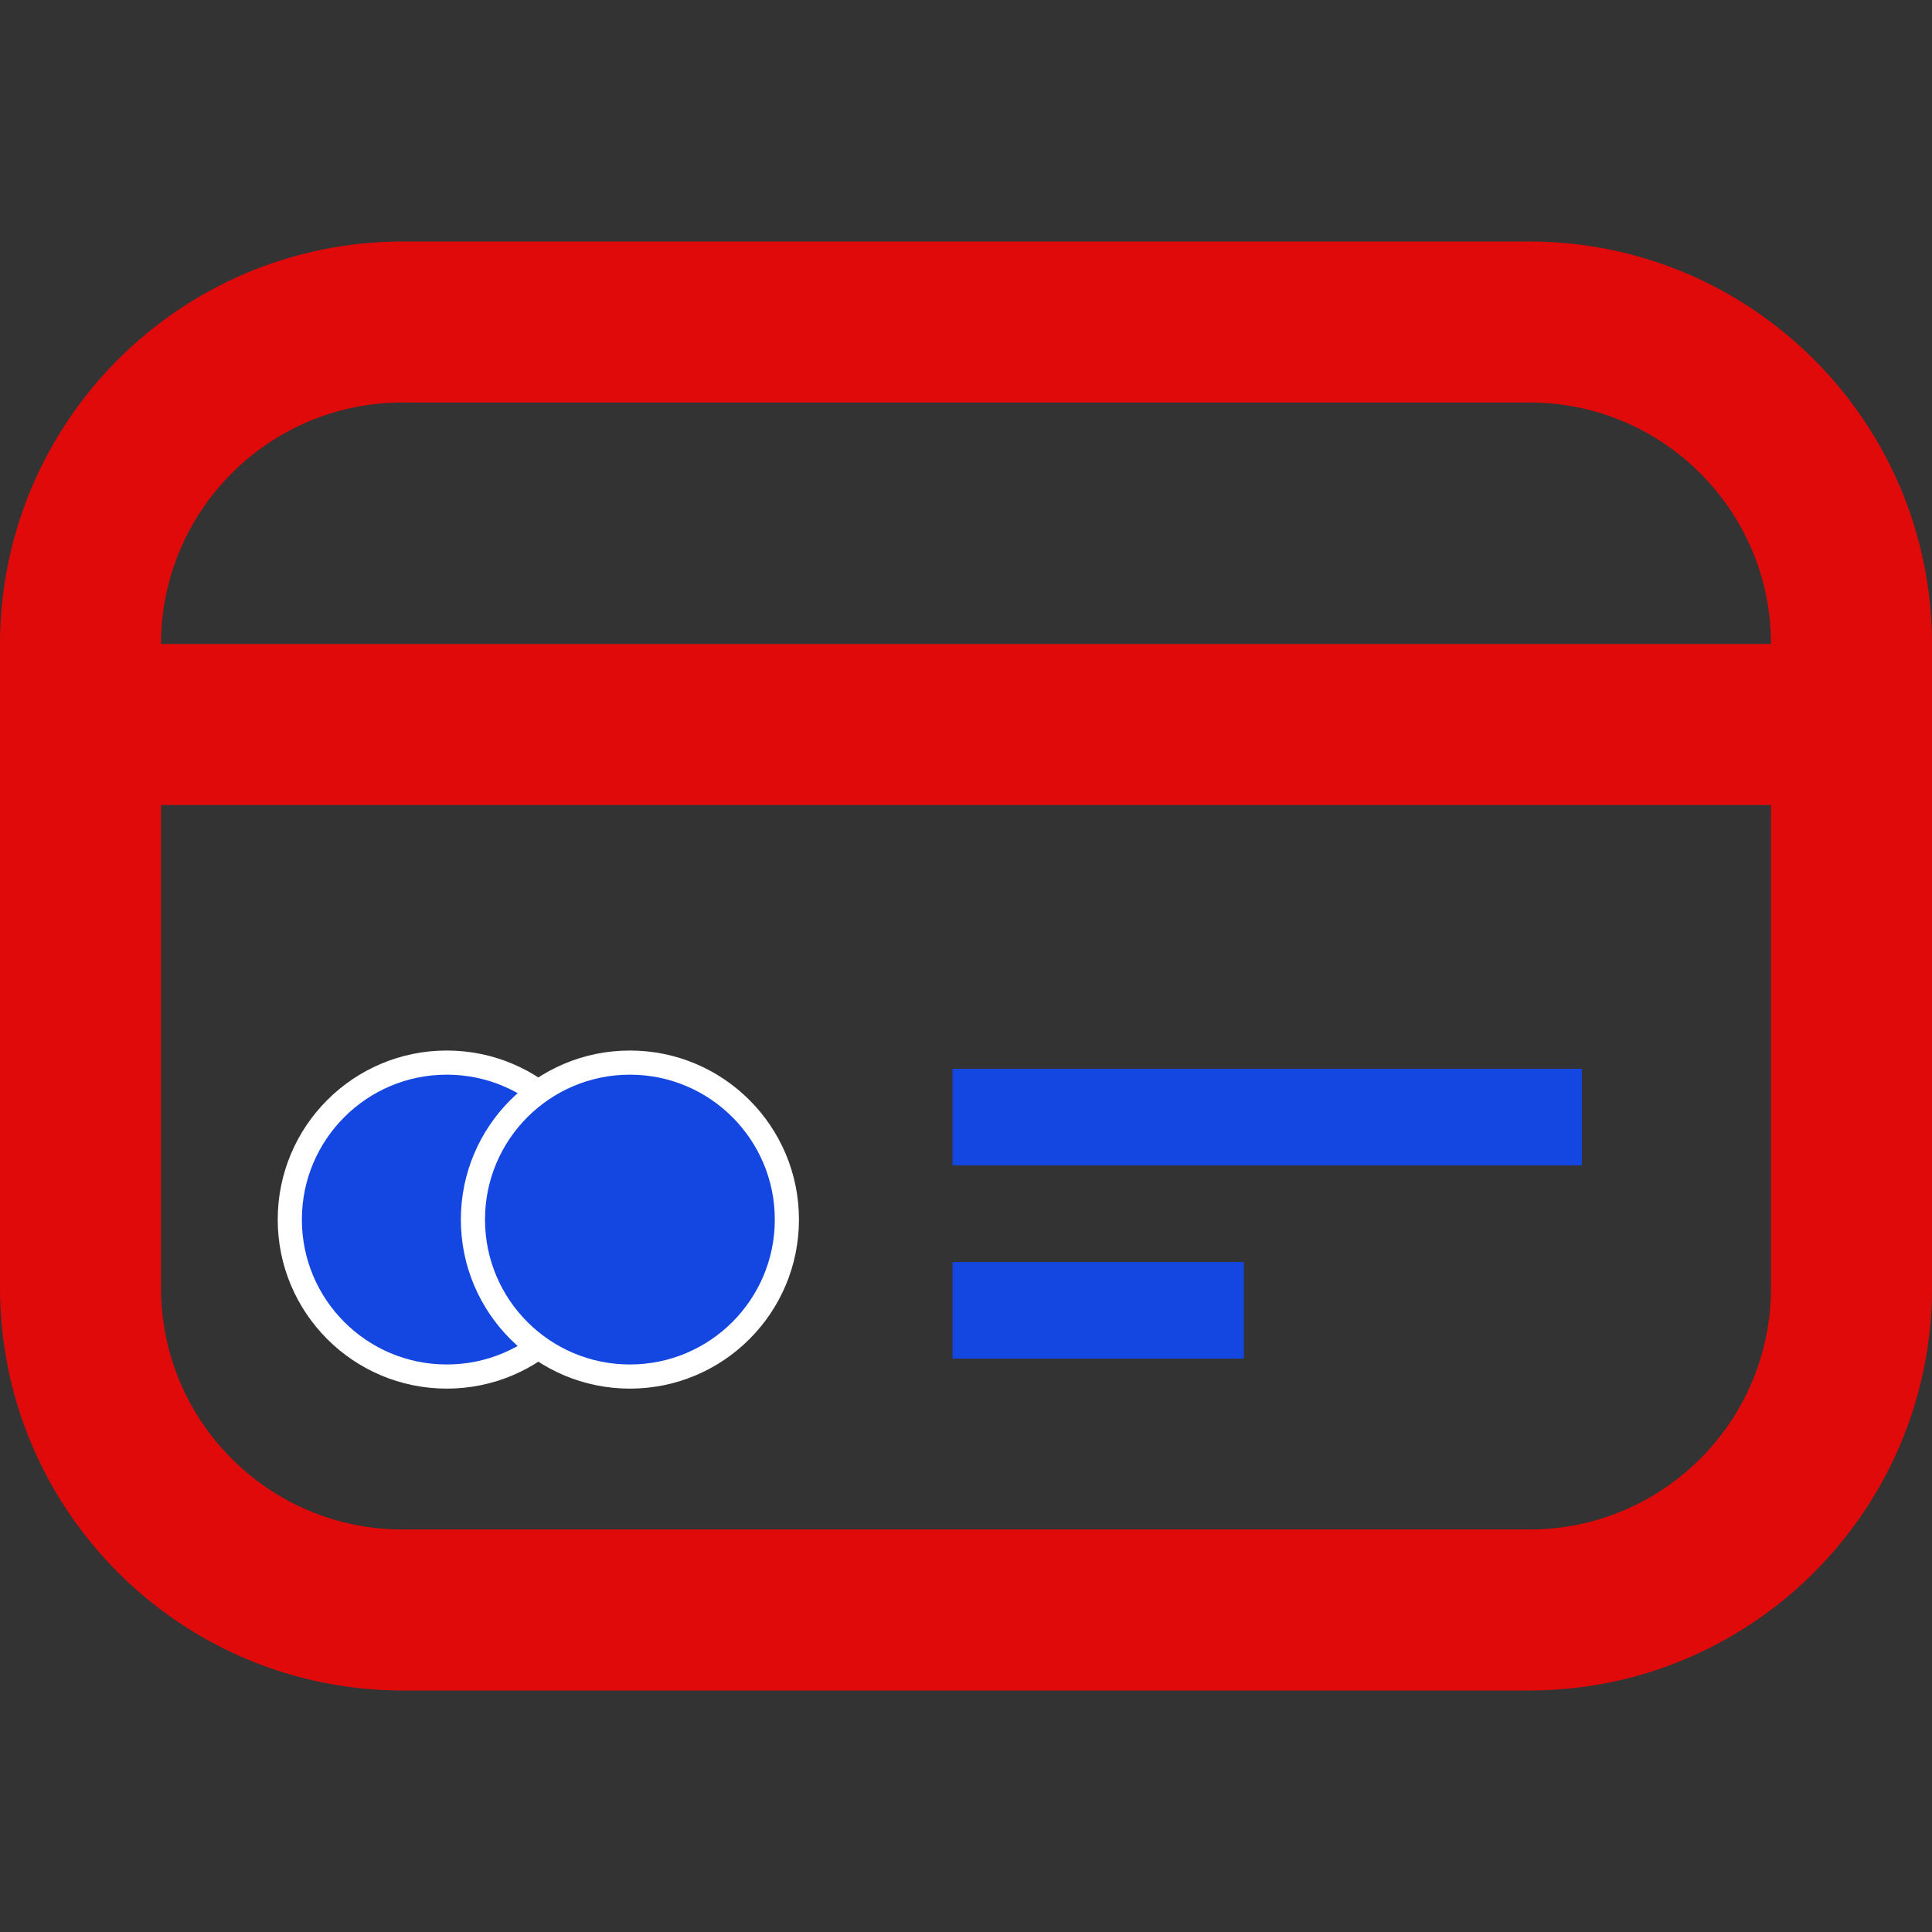
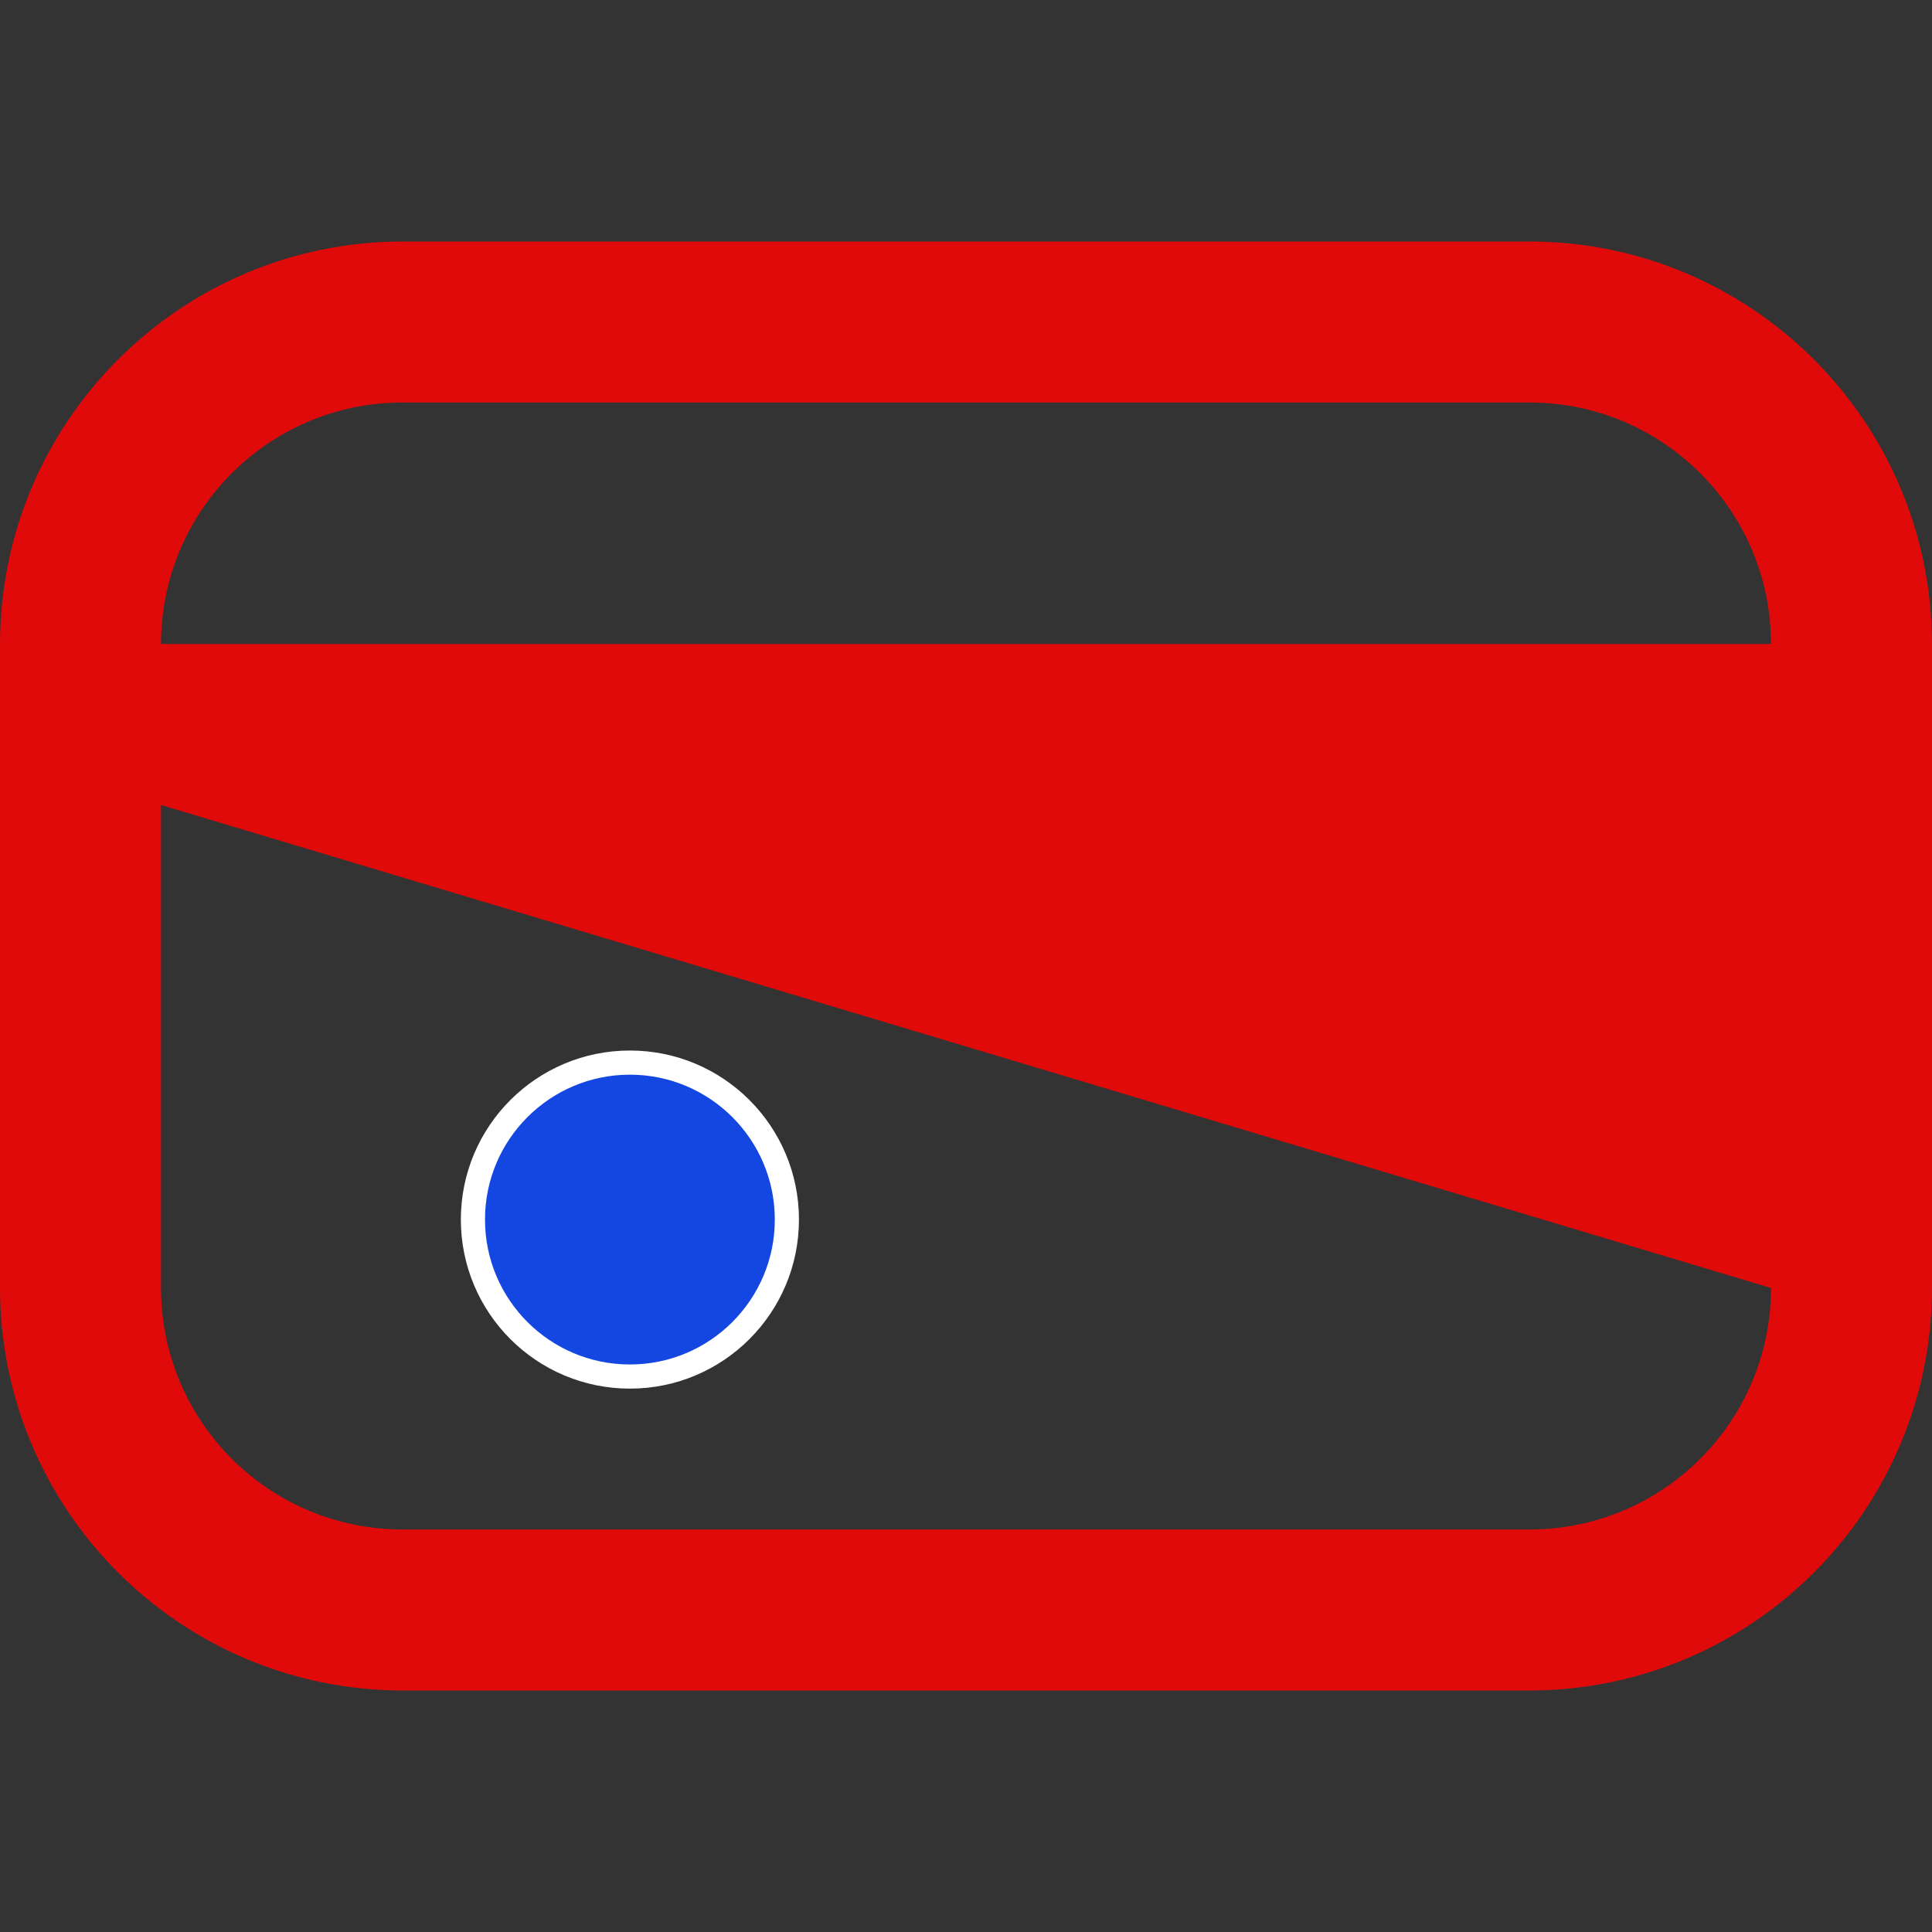
<svg xmlns="http://www.w3.org/2000/svg" width="80px" height="80px" viewBox="0 0 80 80" version="1.1">
  <rect x="0" y="0" width="80" height="80" fill="#333333" stroke="none" />
  <title>VF_ico-card</title>
  <g id="VF_ico-card" stroke="none" stroke-width="1" fill="none" fill-rule="evenodd">
    <g id="credit-card-(1)" transform="translate(0, 10)" fill="#E10A0A" fill-rule="nonzero">
-       <path d="M63.333,0 L16.667,0 C7.466,0.011 0.011,7.466 0,16.667 L0,43.333 C0.011,52.534 7.466,59.989 16.667,60 L63.333,60 C72.534,59.989 79.989,52.534 80,43.333 L80,16.667 C79.989,7.466 72.534,0.011 63.333,0 Z M16.667,6.667 L63.333,6.667 C68.856,6.667 73.333,11.144 73.333,16.667 L6.667,16.667 C6.667,11.144 11.144,6.667 16.667,6.667 Z M63.333,53.333 L16.667,53.333 C11.144,53.333 6.667,48.856 6.667,43.333 L6.667,23.333 L73.333,23.333 L73.333,43.333 C73.333,48.856 68.856,53.333 63.333,53.333 Z" id="Shape" />
+       <path d="M63.333,0 L16.667,0 C7.466,0.011 0.011,7.466 0,16.667 L0,43.333 C0.011,52.534 7.466,59.989 16.667,60 L63.333,60 C72.534,59.989 79.989,52.534 80,43.333 L80,16.667 C79.989,7.466 72.534,0.011 63.333,0 Z M16.667,6.667 L63.333,6.667 C68.856,6.667 73.333,11.144 73.333,16.667 L6.667,16.667 C6.667,11.144 11.144,6.667 16.667,6.667 Z M63.333,53.333 L16.667,53.333 C11.144,53.333 6.667,48.856 6.667,43.333 L6.667,23.333 L73.333,43.333 C73.333,48.856 68.856,53.333 63.333,53.333 Z" id="Shape" />
    </g>
-     <circle id="Oval" stroke="#FFFFFF" fill="#1446E1" cx="18.5" cy="50.5" r="6.5" />
    <circle id="Oval" stroke="#FFFFFF" fill="#1446E1" cx="26.083" cy="50.5" r="6.5" />
-     <line x1="41.5" y1="54.738" x2="49.5" y2="53.738" id="Path-8" stroke="#1446E1" stroke-width="4" stroke-linecap="square" transform="translate(45.333, 54.038) rotate(7.125) translate(-45.333, -54.038)" />
-     <line x1="41.508" y1="47.372" x2="63.454" y2="45.113" id="Path-8" stroke="#1446E1" stroke-width="4" stroke-linecap="square" transform="translate(52.341, 46.173) rotate(5.876) translate(-52.341, -46.173)" />
  </g>
</svg>